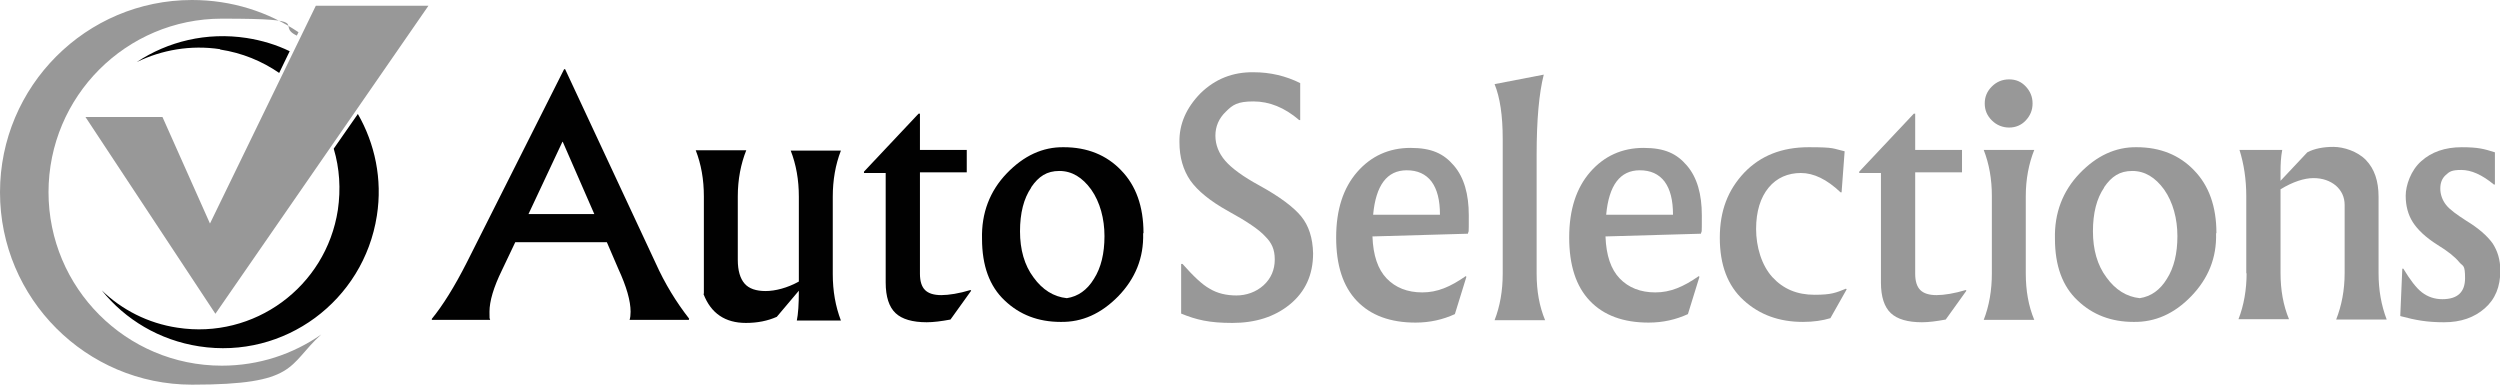
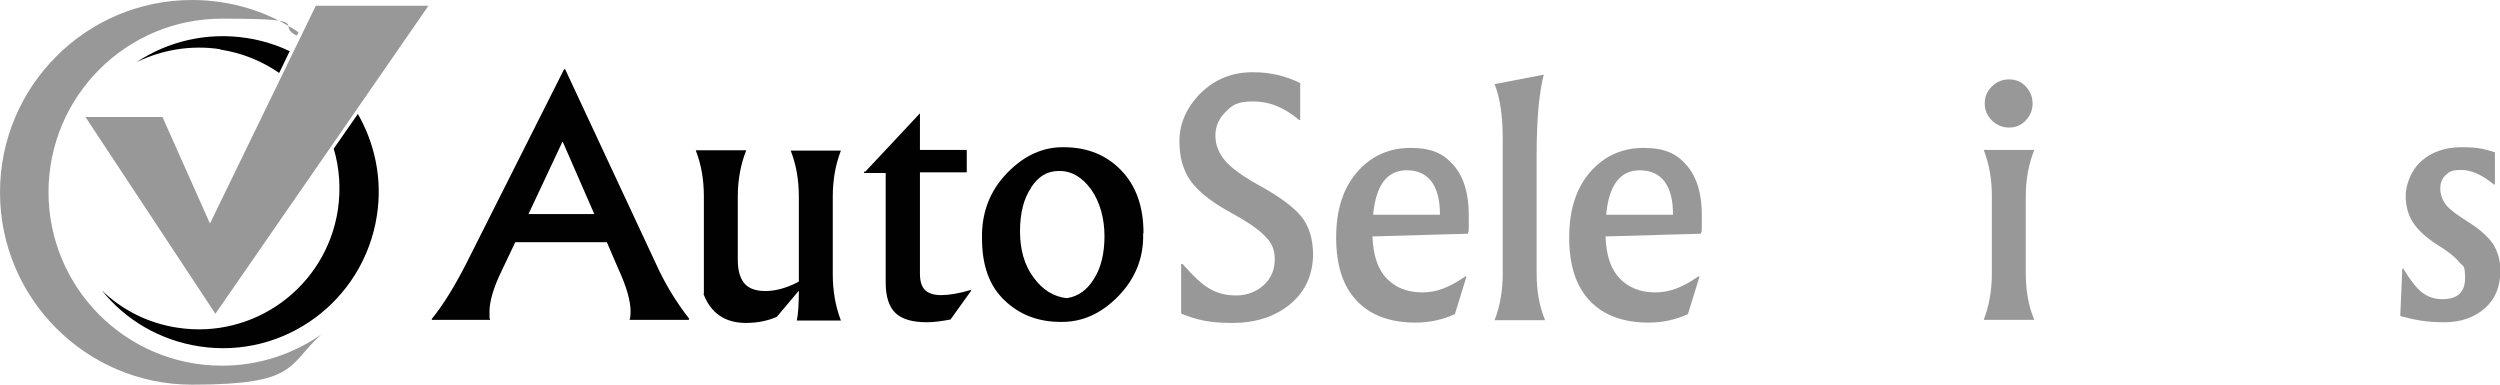
<svg xmlns="http://www.w3.org/2000/svg" id="Layer_1" data-name="Layer 1" version="1.1" viewBox="0 0 737 113.4">
  <defs>
    <style>
      .cls-1 {
        fill: #010101;
      }

      .cls-1, .cls-2 {
        stroke-width: 0px;
      }

      .cls-2 {
        fill: #989898;
      }
    </style>
  </defs>
  <path class="cls-1" d="M64.9,14.6c6.5,1,12.3,3.4,17.4,6.9l3.1-6.4c-3.9-1.9-8.2-3.2-12.7-3.9-11.8-1.8-23.2,1-32.4,7.1,7.4-3.6,15.9-5.1,24.6-3.8" />
  <path class="cls-1" d="M98.4,43.9c1.7,5.7,2.1,11.8,1.2,18-3.5,22.7-24.7,38.2-47.3,34.7-8.7-1.3-16.4-5.3-22.3-11,6.9,8.6,17,14.7,28.7,16.5,25.1,3.9,48.5-13.4,52.4-38.5,1.7-10.8-.6-21.3-5.6-30l-7.1,10.2Z" />
  <polygon class="cls-2" points="93.1 1.7 126.3 1.7 63.5 92.5 25.2 34.5 47.9 34.5 61.9 65.9 93.1 1.7" />
  <path class="cls-2" d="M14.3,56.7c0-28.3,22.9-51.2,51.1-51.2s15.4,1.8,22.1,5l.5-1C79.1,3.5,68.3,0,56.6,0,25.4,0,0,25.4,0,56.7s25.4,56.7,56.6,56.7,28-5.6,38.1-14.8c-8.3,5.8-18.4,9.2-29.3,9.2-28.2,0-51.1-22.9-51.1-51.2" />
  <path class="cls-1" d="M203.1,94v.3h-17.5c.2-.6.3-1.4.3-2.4,0-3.2-1.2-7.4-3.6-12.6l-3.4-7.9h-27l-3.9,8.2c-2.5,5.1-3.7,9.2-3.7,12.3s0,1.3.2,2.4h-17.2v-.3c3.2-3.9,6.7-9.5,10.3-16.6l28.7-57h.3l26.7,57.2c2.7,6,6,11.4,9.9,16.4M165.8,41.8l-10,21.3h19.4l-9.3-21.3Z" />
  <path class="cls-1" d="M207.5,86.5v-28.6c0-5-.8-9.5-2.4-13.6h14.9c-1.6,4-2.5,8.6-2.5,13.6v18.7c0,3.2.7,5.5,2,7,1.3,1.5,3.4,2.2,6.2,2.2s6.4-.9,9.8-2.8v-25c0-5-.8-9.5-2.4-13.6h14.8c-1.6,4.1-2.4,8.7-2.4,13.6v22.8c0,5,.8,9.5,2.4,13.7h-13c.4-1.9.6-4.8.6-8.8l-6.5,7.7c-2.7,1.2-5.7,1.8-9.1,1.8-6.1,0-10.3-2.8-12.5-8.5" />
-   <path class="cls-1" d="M271.2,33.4v10.8h13.8v6.6h-13.8v29.9c0,2.2.5,3.8,1.5,4.8,1,1,2.6,1.5,4.8,1.5s5.3-.5,8.6-1.5l.2.2-6.1,8.5c-2.7.5-5,.8-7,.8-4.2,0-7.3-.9-9.2-2.7-1.9-1.8-2.9-4.8-2.9-9v-32.3h-6.4v-.4l16.1-17.1h.4Z" />
+   <path class="cls-1" d="M271.2,33.4v10.8h13.8v6.6h-13.8v29.9c0,2.2.5,3.8,1.5,4.8,1,1,2.6,1.5,4.8,1.5s5.3-.5,8.6-1.5l.2.2-6.1,8.5c-2.7.5-5,.8-7,.8-4.2,0-7.3-.9-9.2-2.7-1.9-1.8-2.9-4.8-2.9-9v-32.3h-6.4v-.4h.4Z" />
  <path class="cls-1" d="M337,68.8c.2,7.2-2.3,13.3-7.3,18.5-5.1,5.2-10.7,7.7-17,7.6-6.6,0-12.1-2.1-16.5-6.3-4.5-4.2-6.7-10.3-6.7-18.2-.2-7.6,2.3-14.1,7.3-19.3,5-5.2,10.6-7.8,16.8-7.7,6.9,0,12.6,2.3,16.9,6.8,4.4,4.5,6.6,10.7,6.6,18.5M304,55.3c-2.2,3.2-3.3,7.5-3.3,12.9s1.3,10,4,13.6c2.6,3.6,5.9,5.7,9.8,6.1,3.3-.5,6-2.4,8-5.7,2.1-3.3,3.1-7.5,3.1-12.6s-1.3-10-3.9-13.7c-2.6-3.6-5.7-5.5-9.4-5.5s-6.1,1.6-8.3,4.8" />
  <path class="cls-2" d="M348.2,92.4v-14.6h.4c3.2,3.6,5.8,6.1,8,7.3,2.3,1.4,5,2,7.9,2s5.8-1,8-3c2.2-2,3.3-4.6,3.3-7.6s-.9-4.9-2.8-6.8c-1.8-2-5.5-4.5-11-7.5-5.2-2.9-8.9-5.9-11.1-9-2.1-3.1-3.2-6.8-3.2-11.3-.1-5.3,2-10.1,6.2-14.4,4.3-4.2,9.5-6.3,15.7-6.2,4.9,0,9.5,1.1,13.7,3.2v10.9h-.3c-4.3-3.7-8.8-5.5-13.5-5.5s-6.1,1-8.1,3c-2.1,2-3.1,4.4-3.1,7.1s1,5.2,2.9,7.4c1.9,2.2,5.3,4.7,10.1,7.3,6,3.3,10.1,6.4,12.3,9.1,2.2,2.7,3.4,6.3,3.5,10.9,0,6.3-2.3,11.3-6.8,15-4.5,3.7-10.2,5.5-17,5.5s-10.6-.9-15.2-2.8" />
  <path class="cls-2" d="M432.7,68.9l-28.1.8c.2,5.6,1.6,9.7,4.2,12.4,2.6,2.7,6.1,4.1,10.5,4.1s8.2-1.6,12.8-4.8l.2.2-3.4,11c-3.5,1.6-7.3,2.5-11.6,2.5-7.4,0-13.2-2.1-17.3-6.4-4.1-4.3-6.1-10.5-6.1-18.7s2.1-14.6,6.2-19.3c4.1-4.7,9.4-7.1,15.7-7.1s9.8,1.7,12.8,5.2c3,3.5,4.4,8.4,4.4,14.7s0,4.1-.3,5.5M404.7,63.3h19.8c0-4.3-.8-7.5-2.5-9.8-1.7-2.2-4.1-3.3-7.3-3.3-5.8,0-9.1,4.4-9.9,13.1" />
  <path class="cls-2" d="M443,80.7v-39.8c0-6.8-.8-12.2-2.4-16.1l14.5-2.8c-1.4,5.5-2.1,13.4-2.1,23.5v35.2c0,5.1.8,9.6,2.5,13.7h-14.9c1.6-4.1,2.4-8.7,2.4-13.7" />
  <path class="cls-2" d="M501.4,68.9l-28.1.8c.2,5.6,1.6,9.7,4.2,12.4,2.6,2.7,6.1,4.1,10.5,4.1s8.2-1.6,12.8-4.8l.2.2-3.4,11c-3.5,1.6-7.3,2.5-11.6,2.5-7.4,0-13.2-2.1-17.3-6.4-4.1-4.3-6.1-10.5-6.1-18.7s2.1-14.6,6.2-19.3c4.1-4.7,9.4-7.1,15.7-7.1s9.8,1.7,12.8,5.2c3,3.5,4.4,8.4,4.4,14.7s0,4.1-.3,5.5M473.4,63.3h19.8c0-4.3-.8-7.5-2.5-9.8-1.7-2.2-4.1-3.3-7.3-3.3-5.8,0-9.1,4.4-9.9,13.1" />
-   <path class="cls-2" d="M543.8,44.6l-.9,12.1h-.3c-4-3.8-7.9-5.7-11.7-5.7s-7.1,1.4-9.5,4.3c-2.4,2.9-3.7,7-3.7,12.2s1.6,10.7,4.8,14.2c3.2,3.5,7.3,5.2,12.4,5.2s6.3-.6,9.3-1.8l.2.2-4.8,8.5c-2.3.7-5,1.1-8.1,1.1-7,0-12.8-2.1-17.5-6.4-4.7-4.3-7-10.4-7-18.4s2.4-14.1,7.2-19.2c4.8-5,11.1-7.5,19-7.5s7,.4,10.6,1.2" />
-   <path class="cls-2" d="M564.6,33.4v10.8h13.8v6.6h-13.8v29.9c0,2.2.5,3.8,1.5,4.8,1,1,2.6,1.5,4.8,1.5s5.3-.5,8.6-1.5l.2.2-6.1,8.5c-2.7.5-5,.8-7,.8-4.2,0-7.3-.9-9.2-2.7s-2.9-4.8-2.9-9v-32.3h-6.4v-.4l16.1-17.1h.4Z" />
  <path class="cls-2" d="M597.2,57.8v22.8c0,5.1.8,9.6,2.5,13.7h-14.9c1.6-4.1,2.4-8.7,2.4-13.7v-22.8c0-5-.8-9.5-2.4-13.6h14.9c-1.6,4-2.5,8.6-2.5,13.6M597.2,25.5c1.3,1.4,2,3,2,5s-.7,3.6-2,5c-1.3,1.4-3,2.1-4.9,2.1s-3.7-.7-5.1-2.1c-1.4-1.4-2.1-3-2.1-5s.7-3.6,2.1-5c1.4-1.4,3.1-2.1,5.1-2.1s3.6.7,4.9,2.1" />
-   <path class="cls-2" d="M653.3,68.8c.2,7.2-2.3,13.3-7.3,18.5s-10.7,7.7-17,7.6c-6.6,0-12.1-2.1-16.5-6.3-4.5-4.2-6.7-10.3-6.7-18.2-.2-7.6,2.3-14.1,7.3-19.3,5-5.2,10.6-7.8,16.8-7.7,6.9,0,12.6,2.3,16.9,6.8,4.4,4.5,6.6,10.7,6.6,18.5M620.3,55.3c-2.2,3.2-3.3,7.5-3.3,12.9s1.3,10,4,13.6c2.6,3.6,5.9,5.7,9.8,6.1,3.3-.5,6-2.4,8-5.7,2.1-3.3,3.1-7.5,3.1-12.6s-1.3-10-3.9-13.7c-2.6-3.6-5.7-5.5-9.4-5.5s-6.1,1.6-8.3,4.8" />
-   <path class="cls-2" d="M662.2,80.7v-22.9c0-4.9-.7-9.5-2-13.6h12.6c-.4,2.1-.5,4.2-.5,6.5v2.6l7.9-8.4c2.1-1.1,4.7-1.6,7.7-1.6s7.1,1.3,9.6,3.9c2.5,2.6,3.7,6.2,3.7,10.8v22.5c0,5,.8,9.5,2.4,13.7h-14.9c1.6-4.1,2.5-8.6,2.5-13.7v-20.1c0-2.3-.9-4.2-2.6-5.7-1.7-1.4-3.9-2.2-6.6-2.2s-6.1,1.1-9.7,3.3v24.6c0,5.1.8,9.6,2.5,13.7h-14.9c1.6-4.1,2.4-8.7,2.4-13.7" />
  <path class="cls-2" d="M707.6,93.1l.6-13.9h.3c2,3.3,3.8,5.7,5.5,7,1.7,1.3,3.7,2,6,2,4.5,0,6.7-2.1,6.7-6.2s-.6-3.4-1.7-4.7c-1.2-1.5-3.3-3.2-6.4-5.1-3.5-2.2-5.9-4.5-7.3-6.7-1.4-2.2-2.1-4.8-2.1-7.8s1.5-7.5,4.6-10.2c3-2.7,7-4.1,11.9-4.1s6.6.5,9.8,1.5v9.5h-.3c-3.5-2.9-6.7-4.3-9.6-4.3s-3.5.5-4.6,1.5c-1.1,1-1.6,2.3-1.6,4s.6,3.4,1.7,4.8c1.1,1.4,3.2,2.9,6,4.7,3.6,2.2,6.1,4.4,7.7,6.6,1.5,2.3,2.3,4.9,2.3,8.1,0,4.7-1.5,8.4-4.6,11.1-3.1,2.7-7,4.1-12,4.1s-8.3-.6-12.8-1.8" />
</svg>